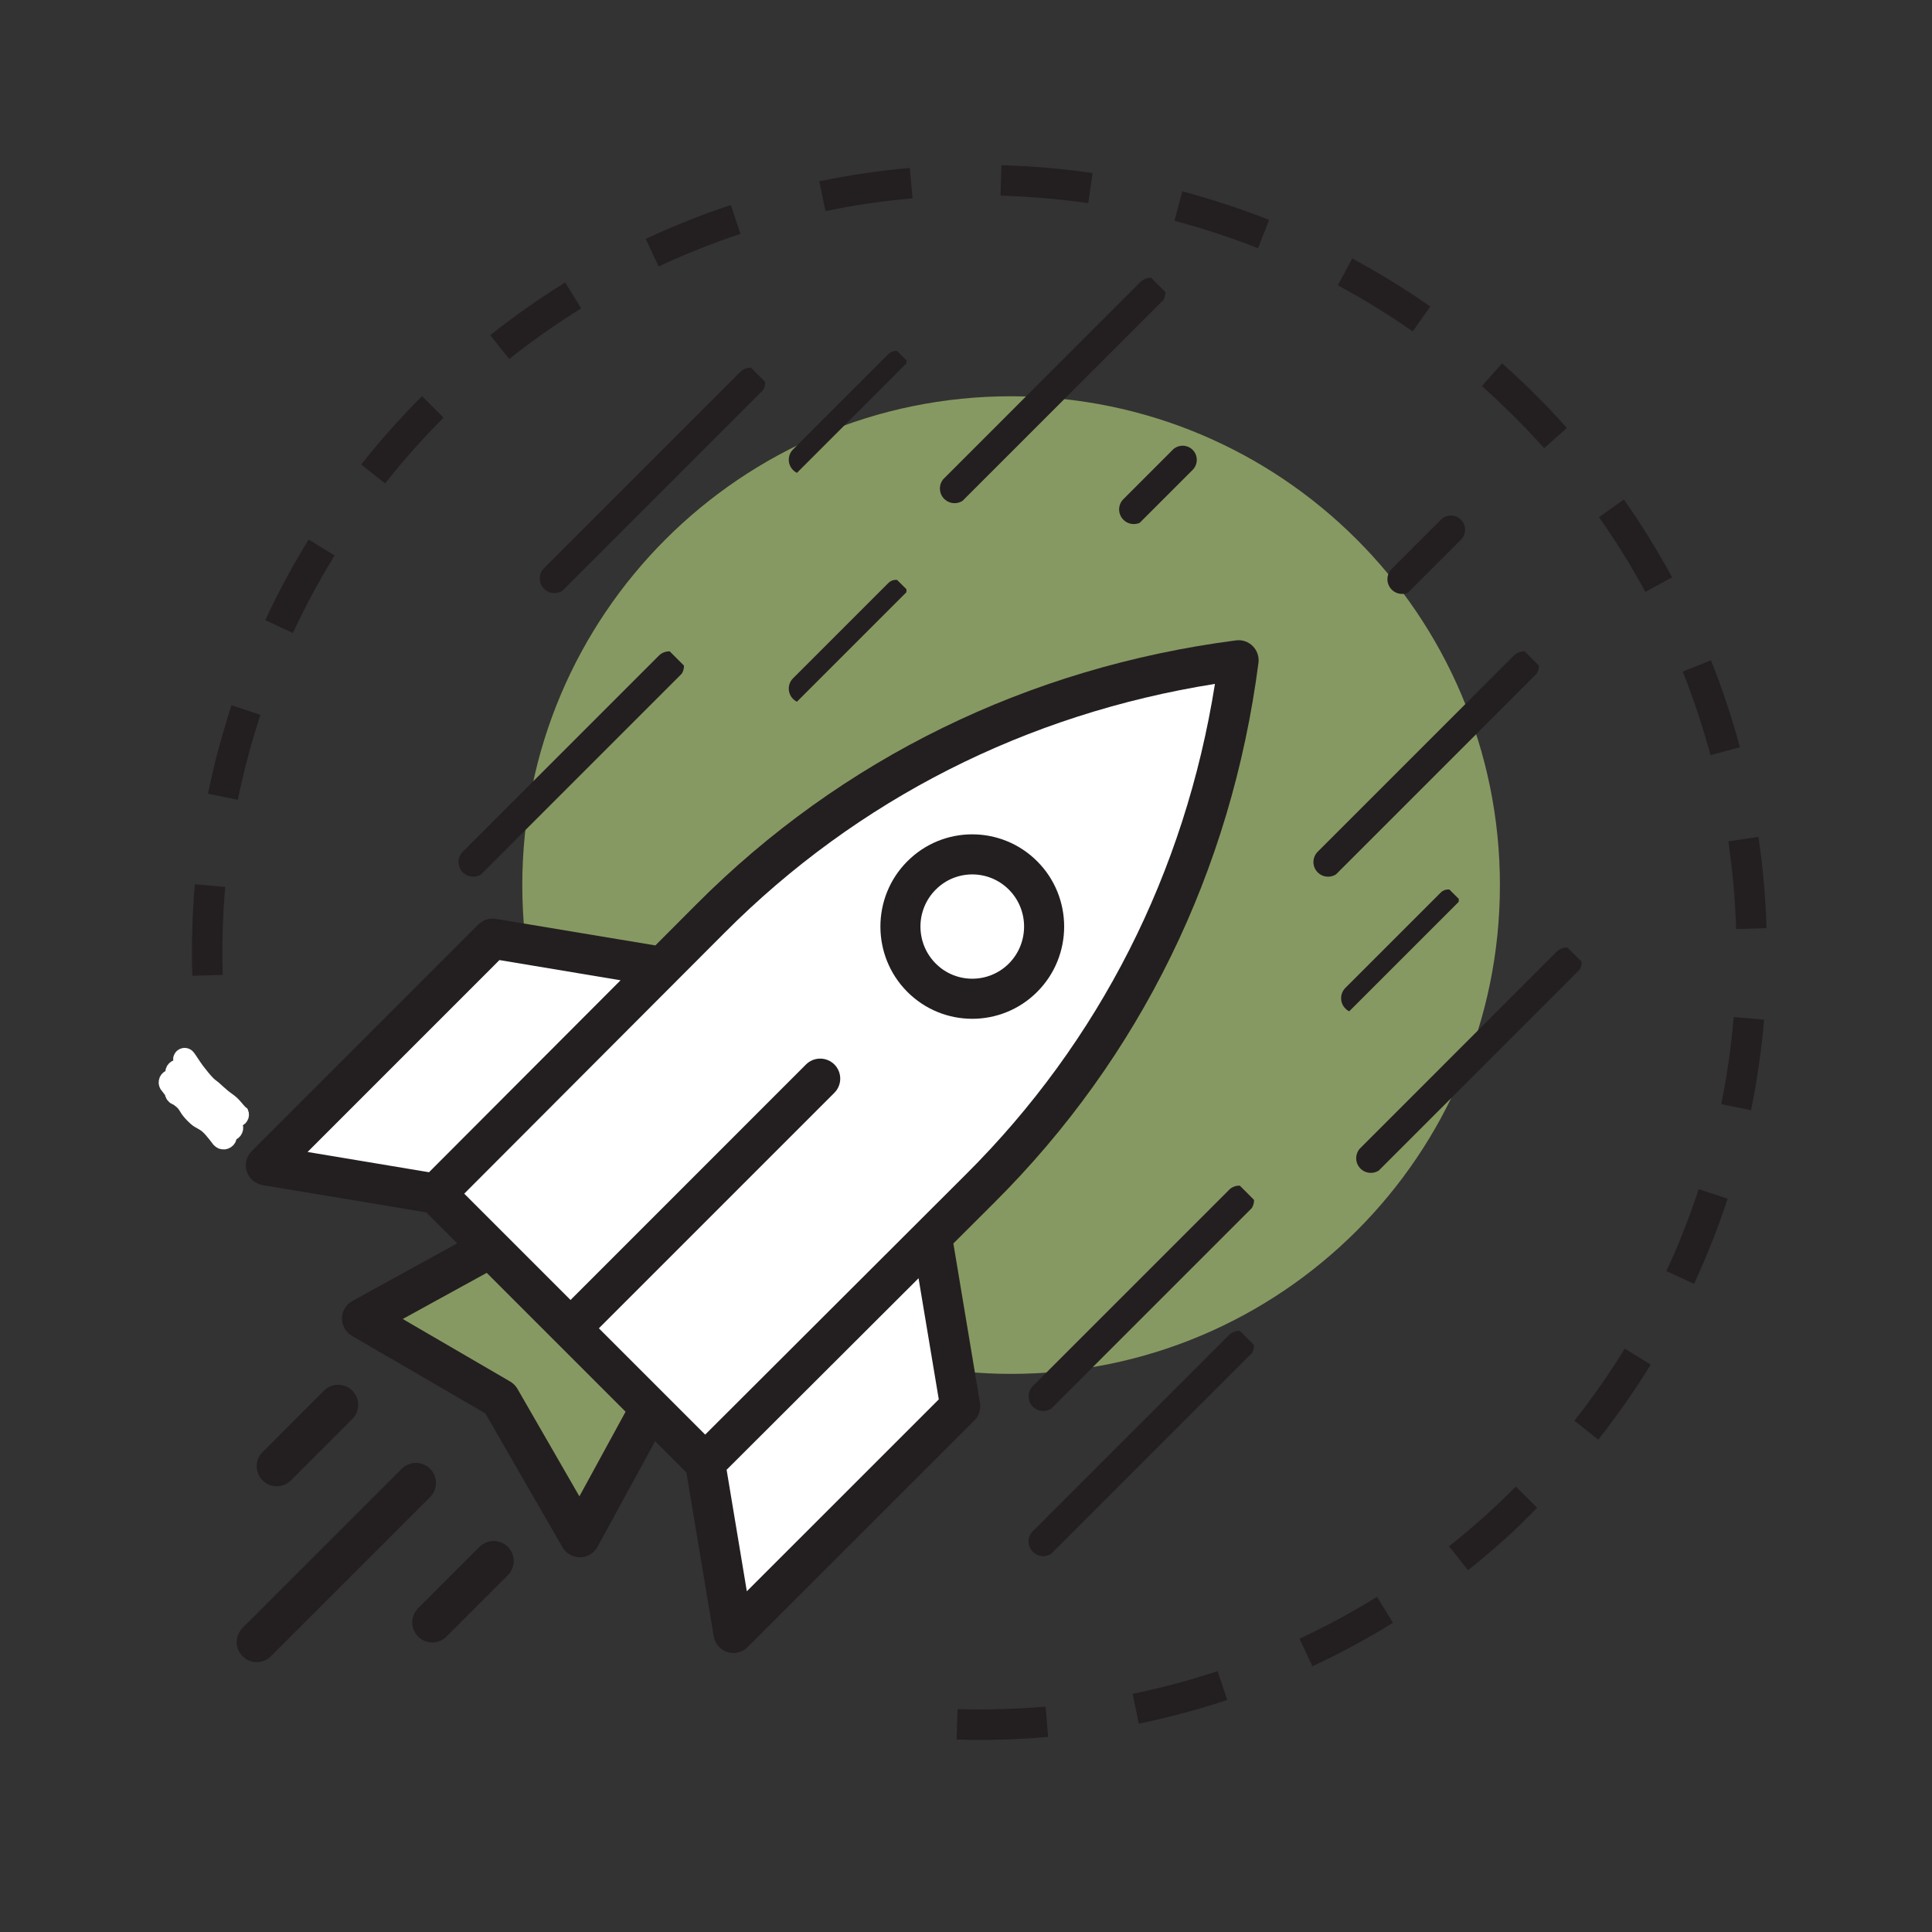
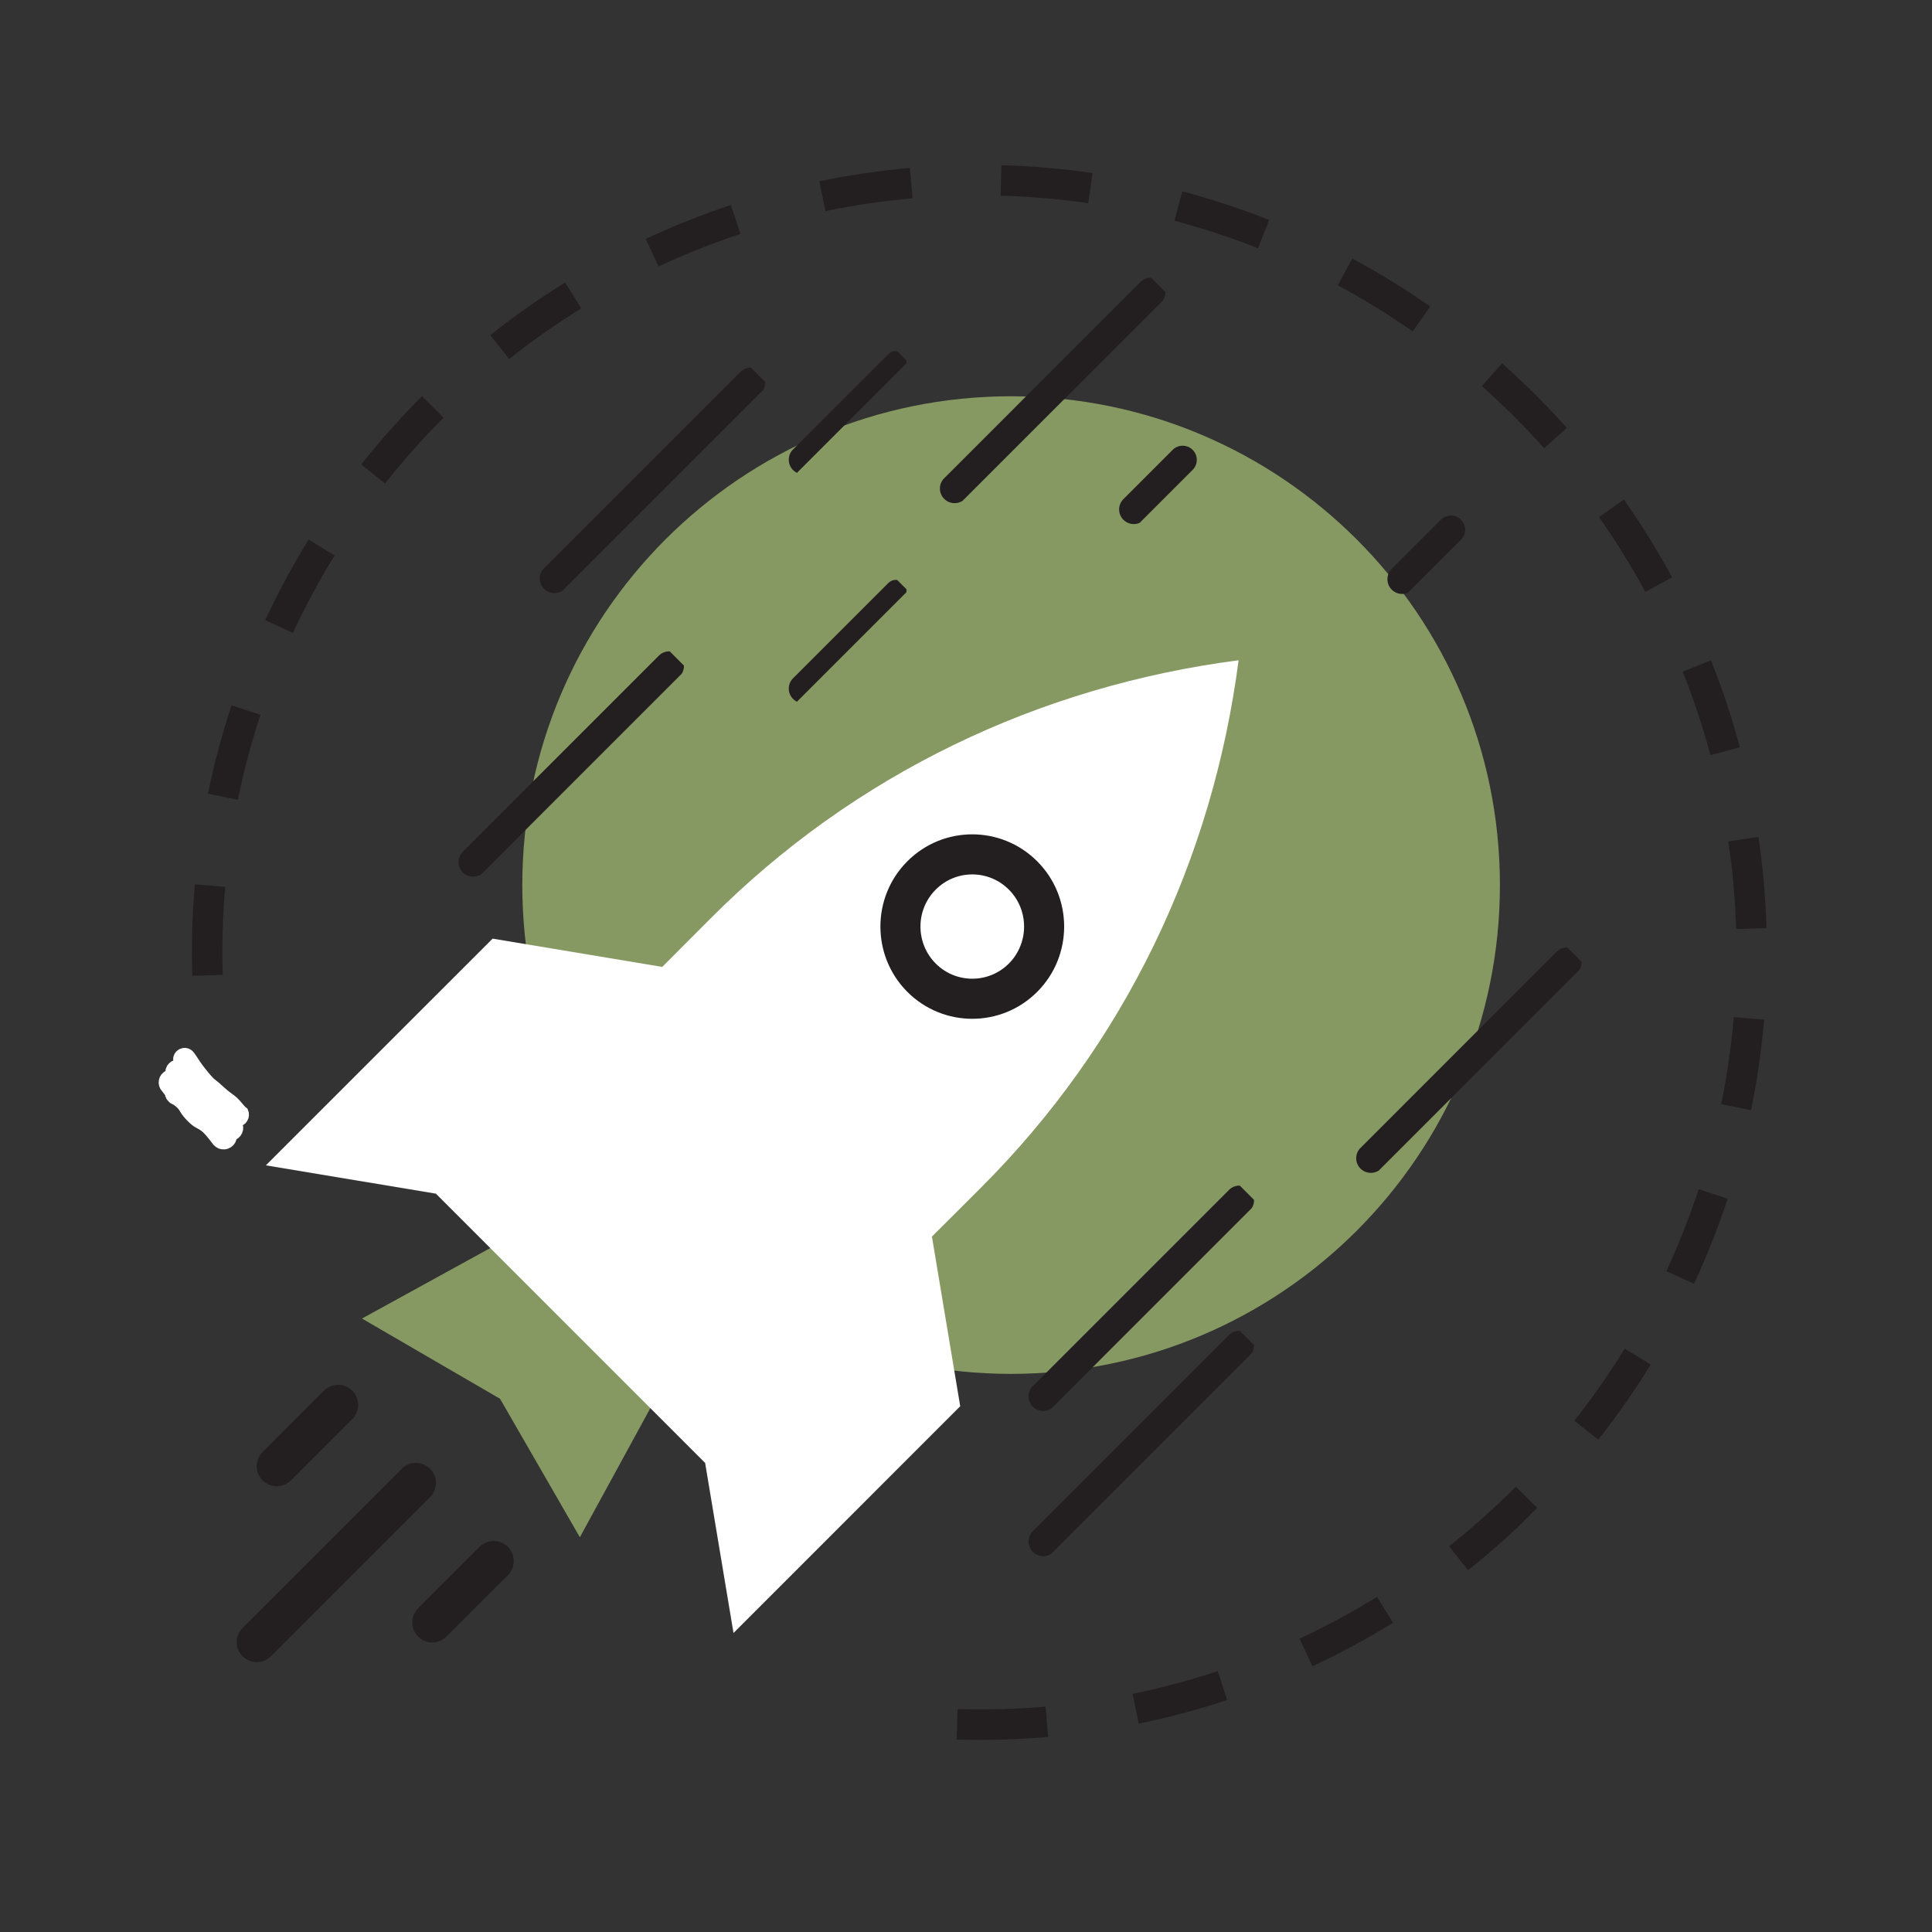
<svg xmlns="http://www.w3.org/2000/svg" width="200" zoomAndPan="magnify" viewBox="0 0 150 150" height="200" preserveAspectRatio="xMidYMid meet" version="1.0">
  <rect x="0" y="0" width="150" height="150" fill="#333333" stroke="none" />
  <defs>
    <clipPath id="6fc80fb766">
      <path d="M 12.316 81.355 L 19.332 81.355 L 19.332 89.258 L 12.316 89.258 Z M 12.316 81.355 " clip-rule="nonzero" />
    </clipPath>
    <clipPath id="7060011ea5">
      <path d="M 12.32 84.105 C 12.332 83.941 12.336 83.863 12.336 83.859 C 12.336 83.859 12.359 83.785 12.371 83.746 C 12.383 83.707 12.402 83.629 12.402 83.629 C 12.406 83.625 12.449 83.559 12.469 83.523 C 12.488 83.488 12.527 83.418 12.531 83.418 C 12.531 83.418 12.586 83.359 12.617 83.332 C 12.645 83.301 12.703 83.246 12.703 83.246 C 12.707 83.242 12.781 83.195 12.809 83.18 C 12.824 83.172 12.832 83.172 12.84 83.164 C 12.852 83.148 12.848 83.117 12.852 83.094 C 12.859 83.059 12.875 82.977 12.875 82.973 C 12.875 82.973 12.906 82.898 12.926 82.863 C 12.941 82.824 12.973 82.75 12.973 82.746 C 12.977 82.746 13.023 82.684 13.051 82.652 C 13.074 82.621 13.125 82.559 13.125 82.555 C 13.129 82.555 13.191 82.5 13.223 82.48 C 13.258 82.453 13.316 82.402 13.316 82.402 C 13.316 82.402 13.41 82.363 13.434 82.352 C 13.441 82.348 13.441 82.352 13.449 82.344 C 13.461 82.32 13.441 82.223 13.445 82.16 C 13.453 82.094 13.469 82.016 13.496 81.949 C 13.52 81.887 13.555 81.82 13.59 81.762 C 13.629 81.699 13.68 81.641 13.734 81.594 C 13.785 81.547 13.844 81.504 13.91 81.469 C 13.973 81.438 14.039 81.406 14.109 81.391 C 14.176 81.371 14.25 81.359 14.32 81.359 C 14.395 81.359 14.469 81.367 14.539 81.383 C 14.605 81.398 14.676 81.426 14.738 81.457 C 14.801 81.488 14.863 81.527 14.918 81.578 C 14.973 81.625 15 81.656 15.062 81.734 C 15.215 81.926 15.523 82.438 15.773 82.766 C 16.023 83.098 16.336 83.477 16.566 83.711 C 16.723 83.863 16.836 83.922 16.992 84.059 C 17.188 84.23 17.43 84.465 17.664 84.656 C 17.898 84.855 18.16 85.008 18.391 85.223 C 18.633 85.441 18.93 85.836 19.07 85.965 C 19.129 86.016 19.172 86.027 19.199 86.062 C 19.223 86.094 19.246 86.156 19.246 86.156 C 19.246 86.156 19.266 86.227 19.277 86.262 C 19.289 86.297 19.312 86.367 19.316 86.371 C 19.316 86.371 19.316 86.445 19.32 86.484 C 19.32 86.523 19.328 86.598 19.328 86.598 C 19.328 86.598 19.316 86.672 19.309 86.711 C 19.301 86.746 19.289 86.82 19.289 86.824 C 19.289 86.824 19.254 86.895 19.242 86.926 C 19.227 86.961 19.195 87.027 19.195 87.027 C 19.195 87.031 19.148 87.09 19.129 87.121 C 19.102 87.152 19.059 87.211 19.059 87.211 C 19.055 87.211 18.996 87.258 18.965 87.281 C 18.938 87.305 18.879 87.352 18.879 87.352 C 18.879 87.352 18.855 87.355 18.852 87.363 C 18.848 87.371 18.855 87.379 18.859 87.395 C 18.863 87.418 18.883 87.512 18.883 87.512 C 18.883 87.516 18.875 87.59 18.875 87.633 C 18.871 87.672 18.867 87.75 18.867 87.754 C 18.867 87.754 18.84 87.828 18.828 87.867 C 18.82 87.906 18.793 87.98 18.793 87.984 C 18.793 87.984 18.754 88.055 18.73 88.086 C 18.707 88.121 18.668 88.191 18.668 88.191 C 18.668 88.191 18.613 88.25 18.582 88.277 C 18.555 88.305 18.5 88.363 18.496 88.363 C 18.496 88.363 18.418 88.41 18.395 88.426 C 18.383 88.434 18.367 88.438 18.363 88.441 C 18.355 88.449 18.359 88.477 18.355 88.477 C 18.355 88.477 18.328 88.555 18.312 88.59 C 18.297 88.629 18.27 88.703 18.266 88.707 C 18.266 88.707 18.215 88.773 18.195 88.805 C 18.168 88.844 18.121 88.91 18.121 88.91 C 18.121 88.91 18.059 88.965 18.027 88.988 C 17.992 89.016 17.934 89.07 17.93 89.07 C 17.93 89.07 17.855 89.109 17.82 89.125 C 17.785 89.145 17.711 89.18 17.711 89.18 C 17.707 89.184 17.629 89.203 17.59 89.211 C 17.547 89.223 17.469 89.234 17.469 89.238 C 17.465 89.238 17.383 89.234 17.344 89.234 C 17.297 89.234 17.219 89.23 17.219 89.23 C 17.215 89.23 17.137 89.215 17.098 89.203 C 17.055 89.191 16.98 89.172 16.977 89.172 C 16.977 89.172 16.906 89.129 16.867 89.109 C 16.832 89.09 16.758 89.051 16.758 89.047 C 16.754 89.047 16.695 88.992 16.668 88.965 C 16.637 88.938 16.574 88.883 16.574 88.883 C 16.57 88.875 16.031 88.145 15.734 87.883 C 15.477 87.652 15.172 87.559 14.922 87.355 C 14.668 87.152 14.418 86.891 14.227 86.656 C 14.055 86.453 13.949 86.207 13.809 86.047 C 13.691 85.926 13.496 85.781 13.453 85.754 C 13.445 85.75 13.445 85.75 13.441 85.746 C 13.438 85.746 13.43 85.754 13.422 85.75 C 13.398 85.746 13.359 85.711 13.324 85.691 C 13.293 85.676 13.25 85.66 13.223 85.641 C 13.203 85.629 13.195 85.617 13.184 85.602 C 13.168 85.59 13.148 85.586 13.133 85.57 C 13.113 85.551 13.086 85.512 13.066 85.484 C 13.039 85.457 13.004 85.43 12.984 85.402 C 12.969 85.387 12.969 85.371 12.957 85.355 C 12.949 85.336 12.934 85.328 12.922 85.312 C 12.906 85.281 12.895 85.238 12.883 85.203 C 12.867 85.168 12.84 85.129 12.828 85.102 C 12.828 85.078 12.828 85.059 12.824 85.047 C 12.824 85.039 12.824 85.039 12.82 85.027 C 12.797 84.996 12.621 84.762 12.617 84.762 C 12.617 84.758 12.57 84.695 12.543 84.664 C 12.52 84.633 12.465 84.57 12.465 84.566 C 12.465 84.566 12.434 84.492 12.414 84.457 C 12.398 84.418 12.367 84.344 12.367 84.344 C 12.363 84.344 12.352 84.266 12.34 84.223 C 12.336 84.184 12.32 84.105 12.32 84.105 " clip-rule="nonzero" />
    </clipPath>
    <clipPath id="155dc8ea79">
      <path d="M 14 12 L 138 12 L 138 136 L 14 136 Z M 14 12 " clip-rule="nonzero" />
    </clipPath>
    <clipPath id="af7828790d">
      <path d="M 76.086 -12.566 L 162.531 73.879 L 86.691 149.715 L 0.25 63.273 Z M 76.086 -12.566 " clip-rule="nonzero" />
    </clipPath>
    <clipPath id="dd05ac5016">
      <path d="M 76.086 -12.566 L 162.531 73.879 L 76.086 160.324 L -10.359 73.879 Z M 76.086 -12.566 " clip-rule="nonzero" />
    </clipPath>
    <clipPath id="64af4e1b6d">
      <path d="M 40.551 30.766 L 116.453 30.766 L 116.453 106.668 L 40.551 106.668 Z M 40.551 30.766 " clip-rule="nonzero" />
    </clipPath>
    <clipPath id="42c4c116d7">
      <path d="M 78.5 30.766 C 57.539 30.766 40.551 47.758 40.551 68.719 C 40.551 89.676 57.539 106.668 78.5 106.668 C 99.461 106.668 116.453 89.676 116.453 68.719 C 116.453 47.758 99.461 30.766 78.5 30.766 Z M 78.5 30.766 " clip-rule="nonzero" />
    </clipPath>
    <clipPath id="b34d740adc">
      <path d="M 43.398 33.617 L 113.602 33.617 L 113.602 103.82 L 43.398 103.82 Z M 43.398 33.617 " clip-rule="nonzero" />
    </clipPath>
    <clipPath id="3f1e076420">
      <path d="M 78.5 33.617 C 59.113 33.617 43.398 49.332 43.398 68.719 C 43.398 88.105 59.113 103.82 78.5 103.82 C 97.887 103.82 113.602 88.105 113.602 68.719 C 113.602 49.332 97.887 33.617 78.5 33.617 Z M 78.5 33.617 " clip-rule="nonzero" />
    </clipPath>
    <clipPath id="9bd6492f34">
      <path d="M 18.223 113 L 34 113 L 34 129.082 L 18.223 129.082 Z M 18.223 113 " clip-rule="nonzero" />
    </clipPath>
    <clipPath id="b3258472cb">
      <path d="M 19 49.582 L 97.723 49.582 L 97.723 129 L 19 129 Z M 19 49.582 " clip-rule="nonzero" />
    </clipPath>
    <clipPath id="3288ba8cd7">
      <path d="M 41 28 L 60 28 L 60 47 L 41 47 Z M 41 28 " clip-rule="nonzero" />
    </clipPath>
    <clipPath id="03db107bb6">
      <path d="M 40.551 45.801 L 58.582 27.77 L 60.703 29.891 L 42.672 47.922 Z M 40.551 45.801 " clip-rule="nonzero" />
    </clipPath>
    <clipPath id="f3e1711f08">
      <path d="M 41.359 46.605 C 41.57 46.82 41.863 46.941 42.164 46.941 C 42.469 46.941 42.758 46.82 42.973 46.605 L 59.078 30.5 C 59.293 30.285 59.41 29.996 59.41 29.691 C 59.41 29.391 59.293 29.102 59.078 28.887 C 58.863 28.672 58.574 28.551 58.27 28.551 C 57.969 28.551 57.68 28.672 57.465 28.887 L 41.359 44.992 C 41.145 45.207 41.023 45.496 41.023 45.801 C 41.023 46.102 41.145 46.391 41.359 46.605 Z M 41.359 46.605 " clip-rule="nonzero" />
    </clipPath>
    <clipPath id="8d8e5b5a46">
      <path d="M 40.551 45.801 L 58.051 28.297 L 59.645 29.891 L 42.141 47.391 Z M 40.551 45.801 " clip-rule="nonzero" />
    </clipPath>
    <clipPath id="c3ab985e60">
      <path d="M 40.551 45.801 L 139.723 -53.371 L 141.312 -51.781 L 42.141 47.391 Z M 40.551 45.801 " clip-rule="nonzero" />
    </clipPath>
    <clipPath id="ec733f43f2">
      <path d="M 35 50 L 54 50 L 54 69 L 35 69 Z M 35 50 " clip-rule="nonzero" />
    </clipPath>
    <clipPath id="63caa041e1">
      <path d="M 34.242 67.816 L 52.273 49.785 L 54.395 51.906 L 36.363 69.938 Z M 34.242 67.816 " clip-rule="nonzero" />
    </clipPath>
    <clipPath id="4f9d04332a">
      <path d="M 35.047 68.621 C 35.262 68.836 35.551 68.957 35.855 68.957 C 36.156 68.957 36.449 68.836 36.66 68.621 L 52.77 52.516 C 52.98 52.301 53.102 52.012 53.102 51.711 C 53.102 51.406 52.98 51.117 52.77 50.902 C 52.555 50.688 52.266 50.57 51.961 50.57 C 51.66 50.57 51.367 50.688 51.156 50.902 L 35.047 67.008 C 34.836 67.223 34.715 67.512 34.715 67.816 C 34.715 68.117 34.836 68.41 35.047 68.621 Z M 35.047 68.621 " clip-rule="nonzero" />
    </clipPath>
    <clipPath id="595d8f4858">
      <path d="M 34.242 67.816 L 51.742 50.316 L 53.332 51.906 L 35.832 69.406 Z M 34.242 67.816 " clip-rule="nonzero" />
    </clipPath>
    <clipPath id="189072b2a9">
      <path d="M 34.242 67.816 L 133.414 -31.355 L 135.004 -29.766 L 35.832 69.406 Z M 34.242 67.816 " clip-rule="nonzero" />
    </clipPath>
    <clipPath id="02ecad6f7d">
      <path d="M 72 21 L 91 21 L 91 40 L 72 40 Z M 72 21 " clip-rule="nonzero" />
    </clipPath>
    <clipPath id="3f0e29218c">
      <path d="M 71.617 38.816 L 89.648 20.785 L 91.77 22.906 L 73.738 40.938 Z M 71.617 38.816 " clip-rule="nonzero" />
    </clipPath>
    <clipPath id="53db03caaf">
      <path d="M 72.426 39.625 C 72.641 39.836 72.93 39.957 73.23 39.957 C 73.535 39.957 73.824 39.836 74.039 39.625 L 90.145 23.516 C 90.359 23.305 90.48 23.012 90.48 22.711 C 90.48 22.406 90.359 22.117 90.145 21.902 C 89.93 21.691 89.641 21.57 89.336 21.57 C 89.035 21.57 88.746 21.691 88.531 21.902 L 72.426 38.012 C 72.211 38.223 72.09 38.516 72.09 38.816 C 72.09 39.121 72.211 39.41 72.426 39.625 Z M 72.426 39.625 " clip-rule="nonzero" />
    </clipPath>
    <clipPath id="e92f6fd58e">
      <path d="M 71.617 38.816 L 89.121 21.316 L 90.711 22.906 L 73.211 40.406 Z M 71.617 38.816 " clip-rule="nonzero" />
    </clipPath>
    <clipPath id="f277c3e484">
      <path d="M 71.617 38.816 L 170.789 -60.355 L 172.383 -58.766 L 73.211 40.406 Z M 71.617 38.816 " clip-rule="nonzero" />
    </clipPath>
    <clipPath id="505198e0ec">
      <path d="M 79 92 L 98 92 L 98 110 L 79 110 Z M 79 92 " clip-rule="nonzero" />
    </clipPath>
    <clipPath id="fb55ecec8d">
      <path d="M 78.504 109.301 L 96.535 91.27 L 98.656 93.391 L 80.625 111.422 Z M 78.504 109.301 " clip-rule="nonzero" />
    </clipPath>
    <clipPath id="6d0706e678">
      <path d="M 79.309 110.105 C 79.523 110.32 79.812 110.441 80.117 110.441 C 80.418 110.441 80.707 110.32 80.922 110.105 L 97.027 94 C 97.242 93.785 97.363 93.496 97.363 93.191 C 97.363 92.891 97.242 92.602 97.027 92.387 C 96.816 92.172 96.523 92.051 96.223 92.051 C 95.918 92.051 95.629 92.172 95.414 92.387 L 79.309 108.492 C 79.094 108.707 78.977 108.996 78.977 109.301 C 78.977 109.602 79.094 109.891 79.309 110.105 Z M 79.309 110.105 " clip-rule="nonzero" />
    </clipPath>
    <clipPath id="41c04fe630">
      <path d="M 78.504 109.301 L 96.004 91.797 L 97.594 93.391 L 80.094 110.891 Z M 78.504 109.301 " clip-rule="nonzero" />
    </clipPath>
    <clipPath id="21c063cd39">
      <path d="M 78.504 109.301 L 177.676 10.129 L 179.266 11.719 L 80.094 110.891 Z M 78.504 109.301 " clip-rule="nonzero" />
    </clipPath>
    <clipPath id="f6c0528fb0">
      <path d="M 101 50 L 120 50 L 120 69 L 101 69 Z M 101 50 " clip-rule="nonzero" />
    </clipPath>
    <clipPath id="e6e7903ec5">
      <path d="M 100.617 67.816 L 118.648 49.785 L 120.77 51.906 L 102.738 69.938 Z M 100.617 67.816 " clip-rule="nonzero" />
    </clipPath>
    <clipPath id="328aa2e1ba">
      <path d="M 101.426 68.621 C 101.637 68.836 101.93 68.957 102.23 68.957 C 102.535 68.957 102.824 68.836 103.039 68.621 L 119.145 52.516 C 119.359 52.301 119.477 52.012 119.477 51.711 C 119.477 51.406 119.359 51.117 119.145 50.902 C 118.93 50.688 118.641 50.57 118.336 50.57 C 118.035 50.57 117.746 50.688 117.531 50.902 L 101.426 67.008 C 101.211 67.223 101.09 67.512 101.09 67.816 C 101.09 68.117 101.211 68.41 101.426 68.621 Z M 101.426 68.621 " clip-rule="nonzero" />
    </clipPath>
    <clipPath id="588117f322">
      <path d="M 100.617 67.816 L 118.117 50.316 L 119.711 51.906 L 102.207 69.406 Z M 100.617 67.816 " clip-rule="nonzero" />
    </clipPath>
    <clipPath id="779fe0d751">
      <path d="M 100.617 67.816 L 199.789 -31.355 L 201.379 -29.766 L 102.207 69.406 Z M 100.617 67.816 " clip-rule="nonzero" />
    </clipPath>
    <clipPath id="a452ca7f0b">
      <path d="M 79 103 L 98 103 L 98 121 L 79 121 Z M 79 103 " clip-rule="nonzero" />
    </clipPath>
    <clipPath id="67319880aa">
      <path d="M 78.504 120.57 L 96.535 102.539 L 98.656 104.66 L 80.625 122.691 Z M 78.504 120.57 " clip-rule="nonzero" />
    </clipPath>
    <clipPath id="597696a032">
      <path d="M 79.309 121.379 C 79.523 121.59 79.812 121.711 80.117 121.711 C 80.418 121.711 80.707 121.59 80.922 121.379 L 97.027 105.27 C 97.242 105.059 97.363 104.766 97.363 104.465 C 97.363 104.16 97.242 103.871 97.027 103.656 C 96.816 103.445 96.523 103.324 96.223 103.324 C 95.918 103.324 95.629 103.445 95.414 103.656 L 79.309 119.766 C 79.094 119.977 78.977 120.27 78.977 120.57 C 78.977 120.875 79.094 121.164 79.309 121.379 Z M 79.309 121.379 " clip-rule="nonzero" />
    </clipPath>
    <clipPath id="34d7f8f959">
      <path d="M 78.504 120.57 L 96.004 103.07 L 97.594 104.66 L 80.094 122.16 Z M 78.504 120.57 " clip-rule="nonzero" />
    </clipPath>
    <clipPath id="fda5e24ca8">
      <path d="M 78.504 120.57 L 177.676 21.398 L 179.266 22.988 L 80.094 122.16 Z M 78.504 120.57 " clip-rule="nonzero" />
    </clipPath>
    <clipPath id="e88afac208">
      <path d="M 61 27 L 71 27 L 71 37 L 61 37 Z M 61 27 " clip-rule="nonzero" />
    </clipPath>
    <clipPath id="f98911c1a6">
      <path d="M 59.883 36.582 L 69.961 26.504 L 71.551 28.094 L 61.477 38.172 Z M 59.883 36.582 " clip-rule="nonzero" />
    </clipPath>
    <clipPath id="3e187dffac">
      <path d="M 60.469 37.164 C 60.789 37.484 61.312 37.484 61.633 37.164 L 70.141 28.656 C 70.461 28.332 70.461 27.812 70.141 27.488 C 69.82 27.168 69.297 27.168 68.977 27.488 L 60.469 35.996 C 60.145 36.32 60.145 36.84 60.469 37.164 Z M 60.469 37.164 " clip-rule="nonzero" />
    </clipPath>
    <clipPath id="016fa125ba">
      <path d="M 59.883 36.582 L 69.43 27.035 L 70.492 28.094 L 60.945 37.641 Z M 59.883 36.582 " clip-rule="nonzero" />
    </clipPath>
    <clipPath id="811a29eabf">
      <path d="M 59.883 36.582 L 159.055 -62.59 L 160.648 -61 L 61.477 38.172 Z M 59.883 36.582 " clip-rule="nonzero" />
    </clipPath>
    <clipPath id="4abd5231f8">
      <path d="M 104 69 L 114 69 L 114 79 L 104 79 Z M 104 69 " clip-rule="nonzero" />
    </clipPath>
    <clipPath id="603c550dbe">
      <path d="M 102.766 78.387 L 112.84 68.312 L 114.434 69.902 L 104.355 79.98 Z M 102.766 78.387 " clip-rule="nonzero" />
    </clipPath>
    <clipPath id="c7f93af141">
-       <path d="M 103.348 78.973 C 103.668 79.293 104.191 79.293 104.512 78.973 L 113.023 70.465 C 113.344 70.141 113.344 69.621 113.023 69.297 C 112.699 68.977 112.18 68.977 111.855 69.297 L 103.348 77.805 C 103.027 78.129 103.027 78.648 103.348 78.973 Z M 103.348 78.973 " clip-rule="nonzero" />
-     </clipPath>
+       </clipPath>
    <clipPath id="d72aac4635">
      <path d="M 102.766 78.387 L 112.312 68.844 L 113.371 69.902 L 103.824 79.449 Z M 102.766 78.387 " clip-rule="nonzero" />
    </clipPath>
    <clipPath id="1141bf21be">
      <path d="M 102.766 78.387 L 201.938 -20.785 L 203.527 -19.191 L 104.355 79.98 Z M 102.766 78.387 " clip-rule="nonzero" />
    </clipPath>
    <clipPath id="4c78ccd9a7">
      <path d="M 61 45 L 71 45 L 71 55 L 61 55 Z M 61 45 " clip-rule="nonzero" />
    </clipPath>
    <clipPath id="3b19afef78">
      <path d="M 59.883 54.352 L 69.961 44.273 L 71.551 45.863 L 61.477 55.941 Z M 59.883 54.352 " clip-rule="nonzero" />
    </clipPath>
    <clipPath id="515a8881a0">
      <path d="M 60.469 54.934 C 60.789 55.254 61.312 55.254 61.633 54.934 L 70.141 46.426 C 70.461 46.102 70.461 45.582 70.141 45.258 C 69.82 44.938 69.297 44.938 68.977 45.258 L 60.469 53.766 C 60.145 54.09 60.145 54.609 60.469 54.934 Z M 60.469 54.934 " clip-rule="nonzero" />
    </clipPath>
    <clipPath id="41d601d2be">
      <path d="M 59.883 54.352 L 69.43 44.805 L 70.492 45.863 L 60.945 55.41 Z M 59.883 54.352 " clip-rule="nonzero" />
    </clipPath>
    <clipPath id="5abf0f4a1b">
      <path d="M 59.883 54.352 L 159.055 -44.82 L 160.648 -43.23 L 61.477 55.941 Z M 59.883 54.352 " clip-rule="nonzero" />
    </clipPath>
    <clipPath id="dbb2096429">
      <path d="M 86 34 L 93 34 L 93 41 L 86 41 Z M 86 34 " clip-rule="nonzero" />
    </clipPath>
    <clipPath id="955d96e5f6">
      <path d="M 85.531 40.438 L 91.895 34.074 L 93.484 35.668 L 87.121 42.031 Z M 85.531 40.438 " clip-rule="nonzero" />
    </clipPath>
    <clipPath id="f47d88a8fd">
      <path d="M 86.309 41.215 C 86.516 41.422 86.793 41.539 87.086 41.539 C 87.375 41.539 87.656 41.422 87.863 41.215 L 92.598 36.48 C 92.805 36.273 92.918 35.996 92.918 35.703 C 92.918 35.41 92.805 35.133 92.598 34.926 C 92.391 34.719 92.113 34.605 91.82 34.605 C 91.531 34.605 91.25 34.719 91.043 34.926 L 86.309 39.664 C 86.102 39.867 85.988 40.148 85.988 40.438 C 85.988 40.73 86.102 41.012 86.309 41.215 Z M 86.309 41.215 " clip-rule="nonzero" />
    </clipPath>
    <clipPath id="14f39cd02e">
      <path d="M 85.531 40.438 L 91.895 34.074 L 93.484 35.668 L 87.121 42.031 Z M 85.531 40.438 " clip-rule="nonzero" />
    </clipPath>
    <clipPath id="6d57a7e88d">
      <path d="M 85.531 40.438 L 184.703 -58.734 L 186.293 -57.141 L 87.121 42.031 Z M 85.531 40.438 " clip-rule="nonzero" />
    </clipPath>
    <clipPath id="14a38f2e26">
      <path d="M 107 40 L 114 40 L 114 47 L 107 47 Z M 107 40 " clip-rule="nonzero" />
    </clipPath>
    <clipPath id="4b52b863f9">
      <path d="M 106.363 45.859 L 112.727 39.496 L 114.316 41.086 L 107.953 47.453 Z M 106.363 45.859 " clip-rule="nonzero" />
    </clipPath>
    <clipPath id="561160ee59">
      <path d="M 107.141 46.637 C 107.344 46.844 107.625 46.961 107.918 46.961 C 108.207 46.961 108.488 46.844 108.691 46.637 L 113.43 41.902 C 113.637 41.695 113.75 41.418 113.75 41.125 C 113.75 40.832 113.637 40.555 113.43 40.348 C 113.223 40.141 112.941 40.027 112.652 40.027 C 112.359 40.027 112.082 40.141 111.875 40.348 L 107.141 45.082 C 106.934 45.289 106.816 45.57 106.816 45.859 C 106.816 46.152 106.934 46.43 107.141 46.637 Z M 107.141 46.637 " clip-rule="nonzero" />
    </clipPath>
    <clipPath id="a63eec4099">
      <path d="M 106.363 45.859 L 112.727 39.496 L 114.316 41.086 L 107.953 47.453 Z M 106.363 45.859 " clip-rule="nonzero" />
    </clipPath>
    <clipPath id="9cb2947529">
      <path d="M 106.363 45.859 L 205.535 -53.312 L 207.125 -51.719 L 107.953 47.453 Z M 106.363 45.859 " clip-rule="nonzero" />
    </clipPath>
    <clipPath id="b5b6a28d2c">
      <path d="M 105 73 L 123 73 L 123 92 L 105 92 Z M 105 73 " clip-rule="nonzero" />
    </clipPath>
    <clipPath id="3dc485ebb9">
      <path d="M 103.938 90.812 L 121.969 72.781 L 124.09 74.902 L 106.059 92.934 Z M 103.938 90.812 " clip-rule="nonzero" />
    </clipPath>
    <clipPath id="d1d6c6a9c1">
      <path d="M 104.746 91.621 C 104.957 91.832 105.25 91.953 105.551 91.953 C 105.855 91.953 106.145 91.832 106.359 91.621 L 122.465 75.512 C 122.68 75.301 122.797 75.008 122.797 74.707 C 122.797 74.402 122.68 74.113 122.465 73.898 C 122.25 73.688 121.961 73.566 121.656 73.566 C 121.355 73.566 121.066 73.688 120.852 73.898 L 104.746 90.008 C 104.531 90.219 104.41 90.512 104.41 90.812 C 104.41 91.117 104.531 91.406 104.746 91.621 Z M 104.746 91.621 " clip-rule="nonzero" />
    </clipPath>
    <clipPath id="2d070d29e7">
      <path d="M 103.938 90.812 L 121.438 73.312 L 123.031 74.902 L 105.527 92.402 Z M 103.938 90.812 " clip-rule="nonzero" />
    </clipPath>
    <clipPath id="6dd2885927">
      <path d="M 103.938 90.812 L 203.109 -8.359 L 204.699 -6.77 L 105.527 92.402 Z M 103.938 90.812 " clip-rule="nonzero" />
    </clipPath>
  </defs>
  <g clip-path="url(#6fc80fb766)">
    <g clip-path="url(#7060011ea5)">
      <path fill="#ffffff" d="M 12.172 81.215 L 19.477 81.215 L 19.477 89.402 L 12.172 89.402 Z M 12.172 81.215 " fill-opacity="1" fill-rule="nonzero" />
    </g>
  </g>
  <g clip-path="url(#155dc8ea79)">
    <g clip-path="url(#af7828790d)">
      <g clip-path="url(#dd05ac5016)">
        <path fill="#231f20" d="M 30.391 114.617 C 28.816 112.852 27.328 110.98 25.973 109.051 L 27.91 107.691 C 29.211 109.543 30.641 111.344 32.156 113.043 L 30.395 114.617 Z M 35.418 119.637 L 36.992 117.871 C 38.691 119.387 40.492 120.812 42.352 122.113 L 40.992 124.051 C 39.062 122.699 37.188 121.215 35.418 119.637 Z M 22.23 103.004 C 21.109 100.926 20.098 98.758 19.223 96.559 L 21.418 95.688 C 22.258 97.801 23.23 99.883 24.312 101.879 Z M 47.039 127.785 L 48.16 125.703 C 50.16 126.781 52.242 127.75 54.355 128.586 L 53.484 130.785 C 51.289 129.918 49.121 128.906 47.039 127.785 Z M 16.984 89.809 C 16.375 87.527 15.891 85.184 15.551 82.844 L 17.887 82.5 C 18.219 84.75 18.684 87.004 19.27 89.195 Z M 60.23 133.016 L 60.84 130.73 C 63.031 131.312 65.285 131.777 67.531 132.105 L 67.191 134.445 C 64.852 134.105 62.512 133.625 60.23 133.016 Z M 14.93 75.762 C 14.859 73.402 14.926 71.012 15.129 68.656 L 17.484 68.859 C 17.289 71.121 17.223 73.422 17.293 75.691 L 14.926 75.762 Z M 74.273 135.059 L 74.344 132.695 C 76.609 132.762 78.91 132.695 81.176 132.5 L 81.379 134.855 C 79.027 135.059 76.633 135.129 74.273 135.059 Z M 16.148 61.625 C 16.621 59.309 17.238 56.996 17.977 54.758 L 20.223 55.5 C 19.512 57.652 18.922 59.871 18.465 62.098 Z M 88.414 133.824 L 87.938 131.512 C 90.164 131.051 92.387 130.457 94.539 129.746 L 95.281 131.988 C 93.039 132.73 90.73 133.348 88.414 133.824 Z M 20.594 48.148 C 21.59 46.004 22.727 43.898 23.965 41.887 L 25.977 43.129 C 24.785 45.062 23.695 47.086 22.738 49.145 Z M 101.895 129.371 L 100.895 127.227 C 102.957 126.266 104.98 125.172 106.91 123.98 L 108.152 125.992 C 106.141 127.234 104.039 128.371 101.895 129.371 Z M 28.039 36.066 C 29.504 34.219 31.09 32.434 32.766 30.758 L 34.438 32.43 C 32.824 34.039 31.301 35.758 29.898 37.535 L 28.043 36.066 Z M 113.973 121.906 L 112.504 120.055 C 114.277 118.648 115.996 117.117 117.605 115.508 L 117.695 115.422 C 117.695 115.422 119.371 117.086 119.371 117.086 L 119.281 117.18 C 117.605 118.855 115.82 120.445 113.977 121.906 Z M 39.535 27.875 L 38.062 26.023 C 39.918 24.551 41.875 23.172 43.879 21.93 L 45.125 23.941 C 43.199 25.137 41.316 26.457 39.535 27.875 Z M 122.23 110.309 C 123.641 108.523 124.957 106.641 126.145 104.707 L 128.16 105.945 C 126.926 107.957 125.555 109.918 124.09 111.773 L 122.234 110.309 Z M 51.137 20.688 L 50.133 18.547 C 52.273 17.547 54.496 16.664 56.742 15.914 L 57.488 18.16 C 55.328 18.875 53.191 19.727 51.137 20.688 Z M 129.379 98.688 C 130.332 96.629 131.176 94.488 131.887 92.328 L 134.133 93.066 C 133.395 95.312 132.516 97.539 131.523 99.68 Z M 64.09 16.391 L 63.609 14.074 C 65.922 13.598 68.289 13.246 70.641 13.039 L 70.852 15.398 C 68.586 15.594 66.312 15.93 64.09 16.391 Z M 133.637 85.727 C 134.086 83.504 134.418 81.23 134.605 78.965 L 136.965 79.164 C 136.766 81.52 136.422 83.887 135.953 86.199 Z M 77.684 15.188 L 77.75 12.828 C 80.109 12.891 82.492 13.098 84.828 13.434 L 84.492 15.773 C 82.246 15.449 79.953 15.254 77.68 15.191 Z M 134.793 72.133 C 134.723 69.859 134.52 67.57 134.188 65.324 L 136.527 64.977 C 136.871 67.312 137.082 69.695 137.152 72.059 L 134.789 72.129 Z M 91.184 17.141 L 91.793 14.855 C 94.074 15.461 96.348 16.211 98.539 17.074 L 97.672 19.273 C 95.562 18.441 93.379 17.723 91.184 17.141 Z M 132.801 58.629 C 132.211 56.434 131.484 54.25 130.645 52.141 L 132.84 51.266 C 133.719 53.461 134.469 55.73 135.086 58.016 L 132.805 58.629 Z M 103.867 22.152 L 104.988 20.07 C 107.066 21.188 109.105 22.441 111.043 23.797 L 109.684 25.734 C 107.824 24.434 105.867 23.227 103.867 22.152 Z M 127.746 45.953 C 126.664 43.957 125.453 42.004 124.145 40.148 L 126.078 38.785 C 127.438 40.719 128.699 42.754 129.824 44.828 L 127.742 45.953 Z M 115.051 29.973 L 116.621 28.207 C 117.523 29.008 118.414 29.848 119.27 30.703 L 119.277 30.711 C 120.09 31.523 120.887 32.371 121.652 33.223 L 119.887 34.797 C 119.152 33.977 118.387 33.164 117.602 32.383 L 117.594 32.375 C 116.77 31.551 115.914 30.742 115.047 29.973 Z M 115.051 29.973 " fill-opacity="1" fill-rule="nonzero" />
      </g>
    </g>
  </g>
  <g clip-path="url(#64af4e1b6d)">
    <g clip-path="url(#42c4c116d7)">
      <path fill="#879962" d="M 40.551 30.766 L 116.453 30.766 L 116.453 106.668 L 40.551 106.668 Z M 40.551 30.766 " fill-opacity="1" fill-rule="nonzero" />
    </g>
  </g>
  <g clip-path="url(#b34d740adc)">
    <g clip-path="url(#3f1e076420)">
      <path fill="#879962" d="M 43.398 33.617 L 113.602 33.617 L 113.602 103.82 L 43.398 103.82 Z M 43.398 33.617 " fill-opacity="1" fill-rule="nonzero" />
    </g>
  </g>
  <path fill="#879962" d="M 50.492 109.328 L 45.02 119.352 L 38.824 108.602 L 28.105 102.371 L 38.066 96.898 L 48.609 98.398 Z M 50.492 109.328 " fill-opacity="1" fill-rule="nonzero" />
  <path fill="#ffffff" d="M 72.355 96.012 L 74.551 109.18 L 56.949 126.785 L 54.746 113.582 L 60.434 100.785 Z M 72.355 96.012 " fill-opacity="1" fill-rule="nonzero" />
  <path fill="#ffffff" d="M 51.414 75.07 L 47.938 87.379 L 33.844 92.676 L 20.641 90.477 L 38.246 72.875 Z M 51.414 75.07 " fill-opacity="1" fill-rule="nonzero" />
  <path fill="#ffffff" d="M 55.145 71.332 L 51.418 75.07 L 51.414 75.07 L 33.844 92.676 C 36.047 94.879 52.559 111.391 54.746 113.582 L 72.355 96.012 L 72.355 96.008 L 76.09 92.281 C 87.312 81.105 94.148 66.777 96.164 51.262 C 80.648 53.277 66.32 60.109 55.145 71.332 Z M 55.145 71.332 " fill-opacity="1" fill-rule="nonzero" />
  <path fill="#ffffff" d="M 79.434 67.977 C 81.613 70.164 81.613 73.711 79.434 75.902 C 77.254 78.09 73.719 78.09 71.543 75.902 C 69.363 73.711 69.363 70.164 71.543 67.977 C 73.719 65.789 77.254 65.789 79.434 67.977 Z M 79.434 67.977 " fill-opacity="1" fill-rule="nonzero" />
  <path fill="#231f20" d="M 22.586 114.938 L 27.352 110.172 C 27.961 109.562 27.961 108.578 27.352 107.969 C 26.746 107.363 25.762 107.363 25.152 107.969 L 20.387 112.738 C 19.777 113.344 19.777 114.328 20.387 114.938 C 20.996 115.543 21.98 115.543 22.586 114.938 Z M 22.586 114.938 " fill-opacity="1" fill-rule="nonzero" />
  <path fill="#231f20" d="M 37.227 120.098 L 32.465 124.863 C 31.855 125.473 31.855 126.457 32.465 127.062 C 33.07 127.672 34.055 127.672 34.664 127.062 L 39.43 122.297 C 40.035 121.691 40.035 120.707 39.43 120.098 C 38.82 119.492 37.836 119.492 37.227 120.098 Z M 37.227 120.098 " fill-opacity="1" fill-rule="nonzero" />
  <g clip-path="url(#9bd6492f34)">
    <path fill="#231f20" d="M 33.391 114.035 C 32.781 113.426 31.797 113.426 31.191 114.035 L 18.832 126.391 C 18.227 127 18.227 127.984 18.832 128.59 C 19.441 129.199 20.426 129.199 21.035 128.59 L 33.391 116.234 C 34 115.625 34 114.641 33.391 114.035 Z M 33.391 114.035 " fill-opacity="1" fill-rule="nonzero" />
  </g>
  <path fill="#231f20" d="M 80.535 77 C 83.316 74.207 83.316 69.668 80.535 66.879 C 77.75 64.082 73.227 64.074 70.438 66.879 C 67.66 69.668 67.66 74.207 70.438 77 C 73.223 79.797 77.746 79.801 80.535 77 Z M 72.645 69.074 C 74.211 67.496 76.758 67.492 78.332 69.074 C 79.902 70.652 79.902 73.223 78.332 74.805 C 76.762 76.379 74.215 76.383 72.645 74.805 C 71.07 73.223 71.07 70.652 72.645 69.074 Z M 72.645 69.074 " fill-opacity="1" fill-rule="nonzero" />
  <g clip-path="url(#b3258472cb)">
-     <path fill="#231f20" d="M 95.961 49.719 C 79.812 51.816 65.316 58.91 54.043 70.234 L 50.883 73.402 L 38.5 71.34 C 38.004 71.258 37.5 71.418 37.145 71.773 L 19.543 89.375 C 19.129 89.789 18.98 90.395 19.16 90.949 C 19.34 91.508 19.812 91.914 20.387 92.012 L 33.098 94.129 L 35.5 96.531 L 27.359 101.008 C 26.867 101.277 26.559 101.789 26.551 102.352 C 26.547 102.91 26.84 103.434 27.324 103.715 L 37.684 109.738 L 43.672 120.129 C 43.949 120.613 44.465 120.91 45.02 120.91 C 45.59 120.91 46.113 120.598 46.387 120.098 L 50.863 111.898 L 53.293 114.328 L 55.414 127.039 C 55.508 127.613 55.918 128.086 56.473 128.266 C 57.031 128.441 57.637 128.293 58.047 127.883 L 75.652 110.281 C 76.008 109.926 76.168 109.422 76.086 108.926 L 74.02 96.543 L 77.188 93.383 C 88.512 82.109 95.609 67.613 97.707 51.461 C 97.836 50.449 96.973 49.586 95.961 49.719 Z M 38.777 74.539 L 48.18 76.109 L 33.309 91.012 L 23.879 89.438 Z M 44.984 116.176 L 40.172 107.824 C 40.035 107.59 39.84 107.395 39.605 107.258 L 31.27 102.406 L 37.789 98.824 L 48.57 109.605 Z M 57.984 123.547 L 56.414 114.113 L 71.316 99.242 L 72.887 108.648 Z M 74.992 91.18 C 74.977 91.195 55.945 110.188 54.75 111.383 C 51.051 107.684 50.195 106.828 46.496 103.129 L 64.781 84.844 C 65.387 84.238 65.387 83.254 64.781 82.645 C 64.172 82.039 63.188 82.039 62.578 82.645 L 44.297 100.93 C 41.395 98.027 38.641 95.273 36.043 92.676 C 40.441 88.266 56.191 72.484 56.246 72.43 C 66.555 62.078 79.684 55.422 94.328 53.098 C 92.004 67.738 85.348 80.871 74.992 91.18 Z M 74.992 91.18 " fill-opacity="1" fill-rule="nonzero" />
-   </g>
+     </g>
  <g clip-path="url(#3288ba8cd7)">
    <g clip-path="url(#03db107bb6)">
      <g clip-path="url(#f3e1711f08)">
        <g clip-path="url(#8d8e5b5a46)">
          <g clip-path="url(#c3ab985e60)">
            <path fill="#231f20" d="M 139.738 -51.781 C 140.184 -51.336 140.184 -50.617 139.738 -50.172 L 43.848 45.715 C 43.406 46.16 42.688 46.16 42.242 45.715 C 41.797 45.273 41.797 44.555 42.242 44.109 L 138.133 -51.781 C 138.574 -52.223 139.297 -52.223 139.738 -51.781 Z M 139.738 -51.781 " fill-opacity="1" fill-rule="nonzero" />
          </g>
        </g>
      </g>
    </g>
  </g>
  <g clip-path="url(#ec733f43f2)">
    <g clip-path="url(#63caa041e1)">
      <g clip-path="url(#4f9d04332a)">
        <g clip-path="url(#595d8f4858)">
          <g clip-path="url(#189072b2a9)">
            <path fill="#231f20" d="M 133.43 -29.766 C 133.875 -29.32 133.875 -28.602 133.43 -28.156 L 37.539 67.734 C 37.098 68.176 36.375 68.176 35.934 67.734 C 35.488 67.289 35.488 66.57 35.934 66.125 L 131.82 -29.766 C 132.266 -30.207 132.984 -30.207 133.43 -29.766 Z M 133.43 -29.766 " fill-opacity="1" fill-rule="nonzero" />
          </g>
        </g>
      </g>
    </g>
  </g>
  <g clip-path="url(#02ecad6f7d)">
    <g clip-path="url(#3f0e29218c)">
      <g clip-path="url(#53db03caaf)">
        <g clip-path="url(#e92f6fd58e)">
          <g clip-path="url(#f277c3e484)">
            <path fill="#231f20" d="M 170.805 -58.766 C 171.25 -58.32 171.25 -57.602 170.805 -57.156 L 74.918 38.734 C 74.473 39.176 73.754 39.176 73.309 38.734 C 72.863 38.289 72.863 37.57 73.309 37.125 L 169.199 -58.762 C 169.641 -59.207 170.363 -59.207 170.805 -58.766 Z M 170.805 -58.766 " fill-opacity="1" fill-rule="nonzero" />
          </g>
        </g>
      </g>
    </g>
  </g>
  <g clip-path="url(#505198e0ec)">
    <g clip-path="url(#fb55ecec8d)">
      <g clip-path="url(#6d0706e678)">
        <g clip-path="url(#41c04fe630)">
          <g clip-path="url(#21c063cd39)">
            <path fill="#231f20" d="M 177.691 11.719 C 178.133 12.164 178.133 12.883 177.691 13.328 L 81.801 109.215 C 81.355 109.66 80.637 109.66 80.191 109.215 C 79.75 108.773 79.75 108.051 80.191 107.609 L 176.082 11.719 C 176.527 11.273 177.246 11.273 177.691 11.719 Z M 177.691 11.719 " fill-opacity="1" fill-rule="nonzero" />
          </g>
        </g>
      </g>
    </g>
  </g>
  <g clip-path="url(#f6c0528fb0)">
    <g clip-path="url(#e6e7903ec5)">
      <g clip-path="url(#328aa2e1ba)">
        <g clip-path="url(#588117f322)">
          <g clip-path="url(#779fe0d751)">
-             <path fill="#231f20" d="M 199.805 -29.766 C 200.25 -29.32 200.25 -28.602 199.805 -28.156 L 103.914 67.734 C 103.473 68.176 102.754 68.176 102.309 67.734 C 101.863 67.289 101.863 66.57 102.309 66.125 L 198.199 -29.766 C 198.641 -30.207 199.363 -30.207 199.805 -29.766 Z M 199.805 -29.766 " fill-opacity="1" fill-rule="nonzero" />
-           </g>
+             </g>
        </g>
      </g>
    </g>
  </g>
  <g clip-path="url(#a452ca7f0b)">
    <g clip-path="url(#67319880aa)">
      <g clip-path="url(#597696a032)">
        <g clip-path="url(#34d7f8f959)">
          <g clip-path="url(#fda5e24ca8)">
            <path fill="#231f20" d="M 177.691 22.988 C 178.133 23.434 178.133 24.152 177.691 24.598 L 81.801 120.488 C 81.355 120.93 80.637 120.93 80.191 120.488 C 79.75 120.043 79.75 119.324 80.191 118.879 L 176.082 22.992 C 176.527 22.547 177.246 22.547 177.691 22.988 Z M 177.691 22.988 " fill-opacity="1" fill-rule="nonzero" />
          </g>
        </g>
      </g>
    </g>
  </g>
  <g clip-path="url(#e88afac208)">
    <g clip-path="url(#f98911c1a6)">
      <g clip-path="url(#3e187dffac)">
        <g clip-path="url(#016fa125ba)">
          <g clip-path="url(#811a29eabf)">
            <path fill="#231f20" d="M 159.07 -61 C 159.516 -60.555 159.516 -59.836 159.07 -59.391 L 63.184 36.496 C 62.738 36.941 62.02 36.941 61.574 36.496 C 61.129 36.055 61.129 35.332 61.574 34.891 L 157.465 -61 C 157.91 -61.445 158.629 -61.445 159.07 -61 Z M 159.07 -61 " fill-opacity="1" fill-rule="nonzero" />
          </g>
        </g>
      </g>
    </g>
  </g>
  <g clip-path="url(#4abd5231f8)">
    <g clip-path="url(#603c550dbe)">
      <g clip-path="url(#c7f93af141)">
        <g clip-path="url(#d72aac4635)">
          <g clip-path="url(#1141bf21be)">
            <path fill="#231f20" d="M 201.953 -19.191 C 202.398 -18.75 202.398 -18.027 201.953 -17.586 L 106.062 78.305 C 105.621 78.75 104.898 78.75 104.457 78.305 C 104.012 77.863 104.012 77.141 104.457 76.699 L 200.344 -19.191 C 200.789 -19.637 201.508 -19.637 201.953 -19.191 Z M 201.953 -19.191 " fill-opacity="1" fill-rule="nonzero" />
          </g>
        </g>
      </g>
    </g>
  </g>
  <g clip-path="url(#4c78ccd9a7)">
    <g clip-path="url(#3b19afef78)">
      <g clip-path="url(#515a8881a0)">
        <g clip-path="url(#41d601d2be)">
          <g clip-path="url(#5abf0f4a1b)">
            <path fill="#231f20" d="M 159.07 -43.23 C 159.516 -42.785 159.516 -42.066 159.07 -41.621 L 63.184 54.266 C 62.738 54.711 62.02 54.711 61.574 54.266 C 61.129 53.824 61.129 53.102 61.574 52.66 L 157.465 -43.23 C 157.91 -43.676 158.629 -43.676 159.07 -43.23 Z M 159.07 -43.23 " fill-opacity="1" fill-rule="nonzero" />
          </g>
        </g>
      </g>
    </g>
  </g>
  <g clip-path="url(#dbb2096429)">
    <g clip-path="url(#955d96e5f6)">
      <g clip-path="url(#f47d88a8fd)">
        <g clip-path="url(#14f39cd02e)">
          <g clip-path="url(#6d57a7e88d)">
            <path fill="#231f20" d="M 184.719 -57.141 C 185.164 -56.699 185.164 -55.977 184.719 -55.535 L 88.828 40.355 C 88.387 40.801 87.664 40.801 87.223 40.355 C 86.777 39.914 86.777 39.191 87.223 38.75 L 183.113 -57.141 C 183.555 -57.586 184.277 -57.586 184.719 -57.141 Z M 184.719 -57.141 " fill-opacity="1" fill-rule="nonzero" />
          </g>
        </g>
      </g>
    </g>
  </g>
  <g clip-path="url(#14a38f2e26)">
    <g clip-path="url(#4b52b863f9)">
      <g clip-path="url(#561160ee59)">
        <g clip-path="url(#a63eec4099)">
          <g clip-path="url(#9cb2947529)">
            <path fill="#231f20" d="M 205.551 -51.719 C 205.992 -51.277 205.992 -50.555 205.551 -50.113 L 109.66 45.777 C 109.215 46.223 108.496 46.223 108.051 45.777 C 107.609 45.332 107.609 44.613 108.051 44.168 L 203.941 -51.719 C 204.387 -52.164 205.105 -52.164 205.551 -51.719 Z M 205.551 -51.719 " fill-opacity="1" fill-rule="nonzero" />
          </g>
        </g>
      </g>
    </g>
  </g>
  <g clip-path="url(#b5b6a28d2c)">
    <g clip-path="url(#3dc485ebb9)">
      <g clip-path="url(#d1d6c6a9c1)">
        <g clip-path="url(#2d070d29e7)">
          <g clip-path="url(#6dd2885927)">
            <path fill="#231f20" d="M 203.125 -6.77 C 203.57 -6.324 203.57 -5.605 203.125 -5.16 L 107.238 90.73 C 106.793 91.172 106.074 91.172 105.629 90.73 C 105.184 90.285 105.184 89.566 105.629 89.121 L 201.52 -6.766 C 201.961 -7.211 202.684 -7.211 203.125 -6.77 Z M 203.125 -6.77 " fill-opacity="1" fill-rule="nonzero" />
          </g>
        </g>
      </g>
    </g>
  </g>
</svg>